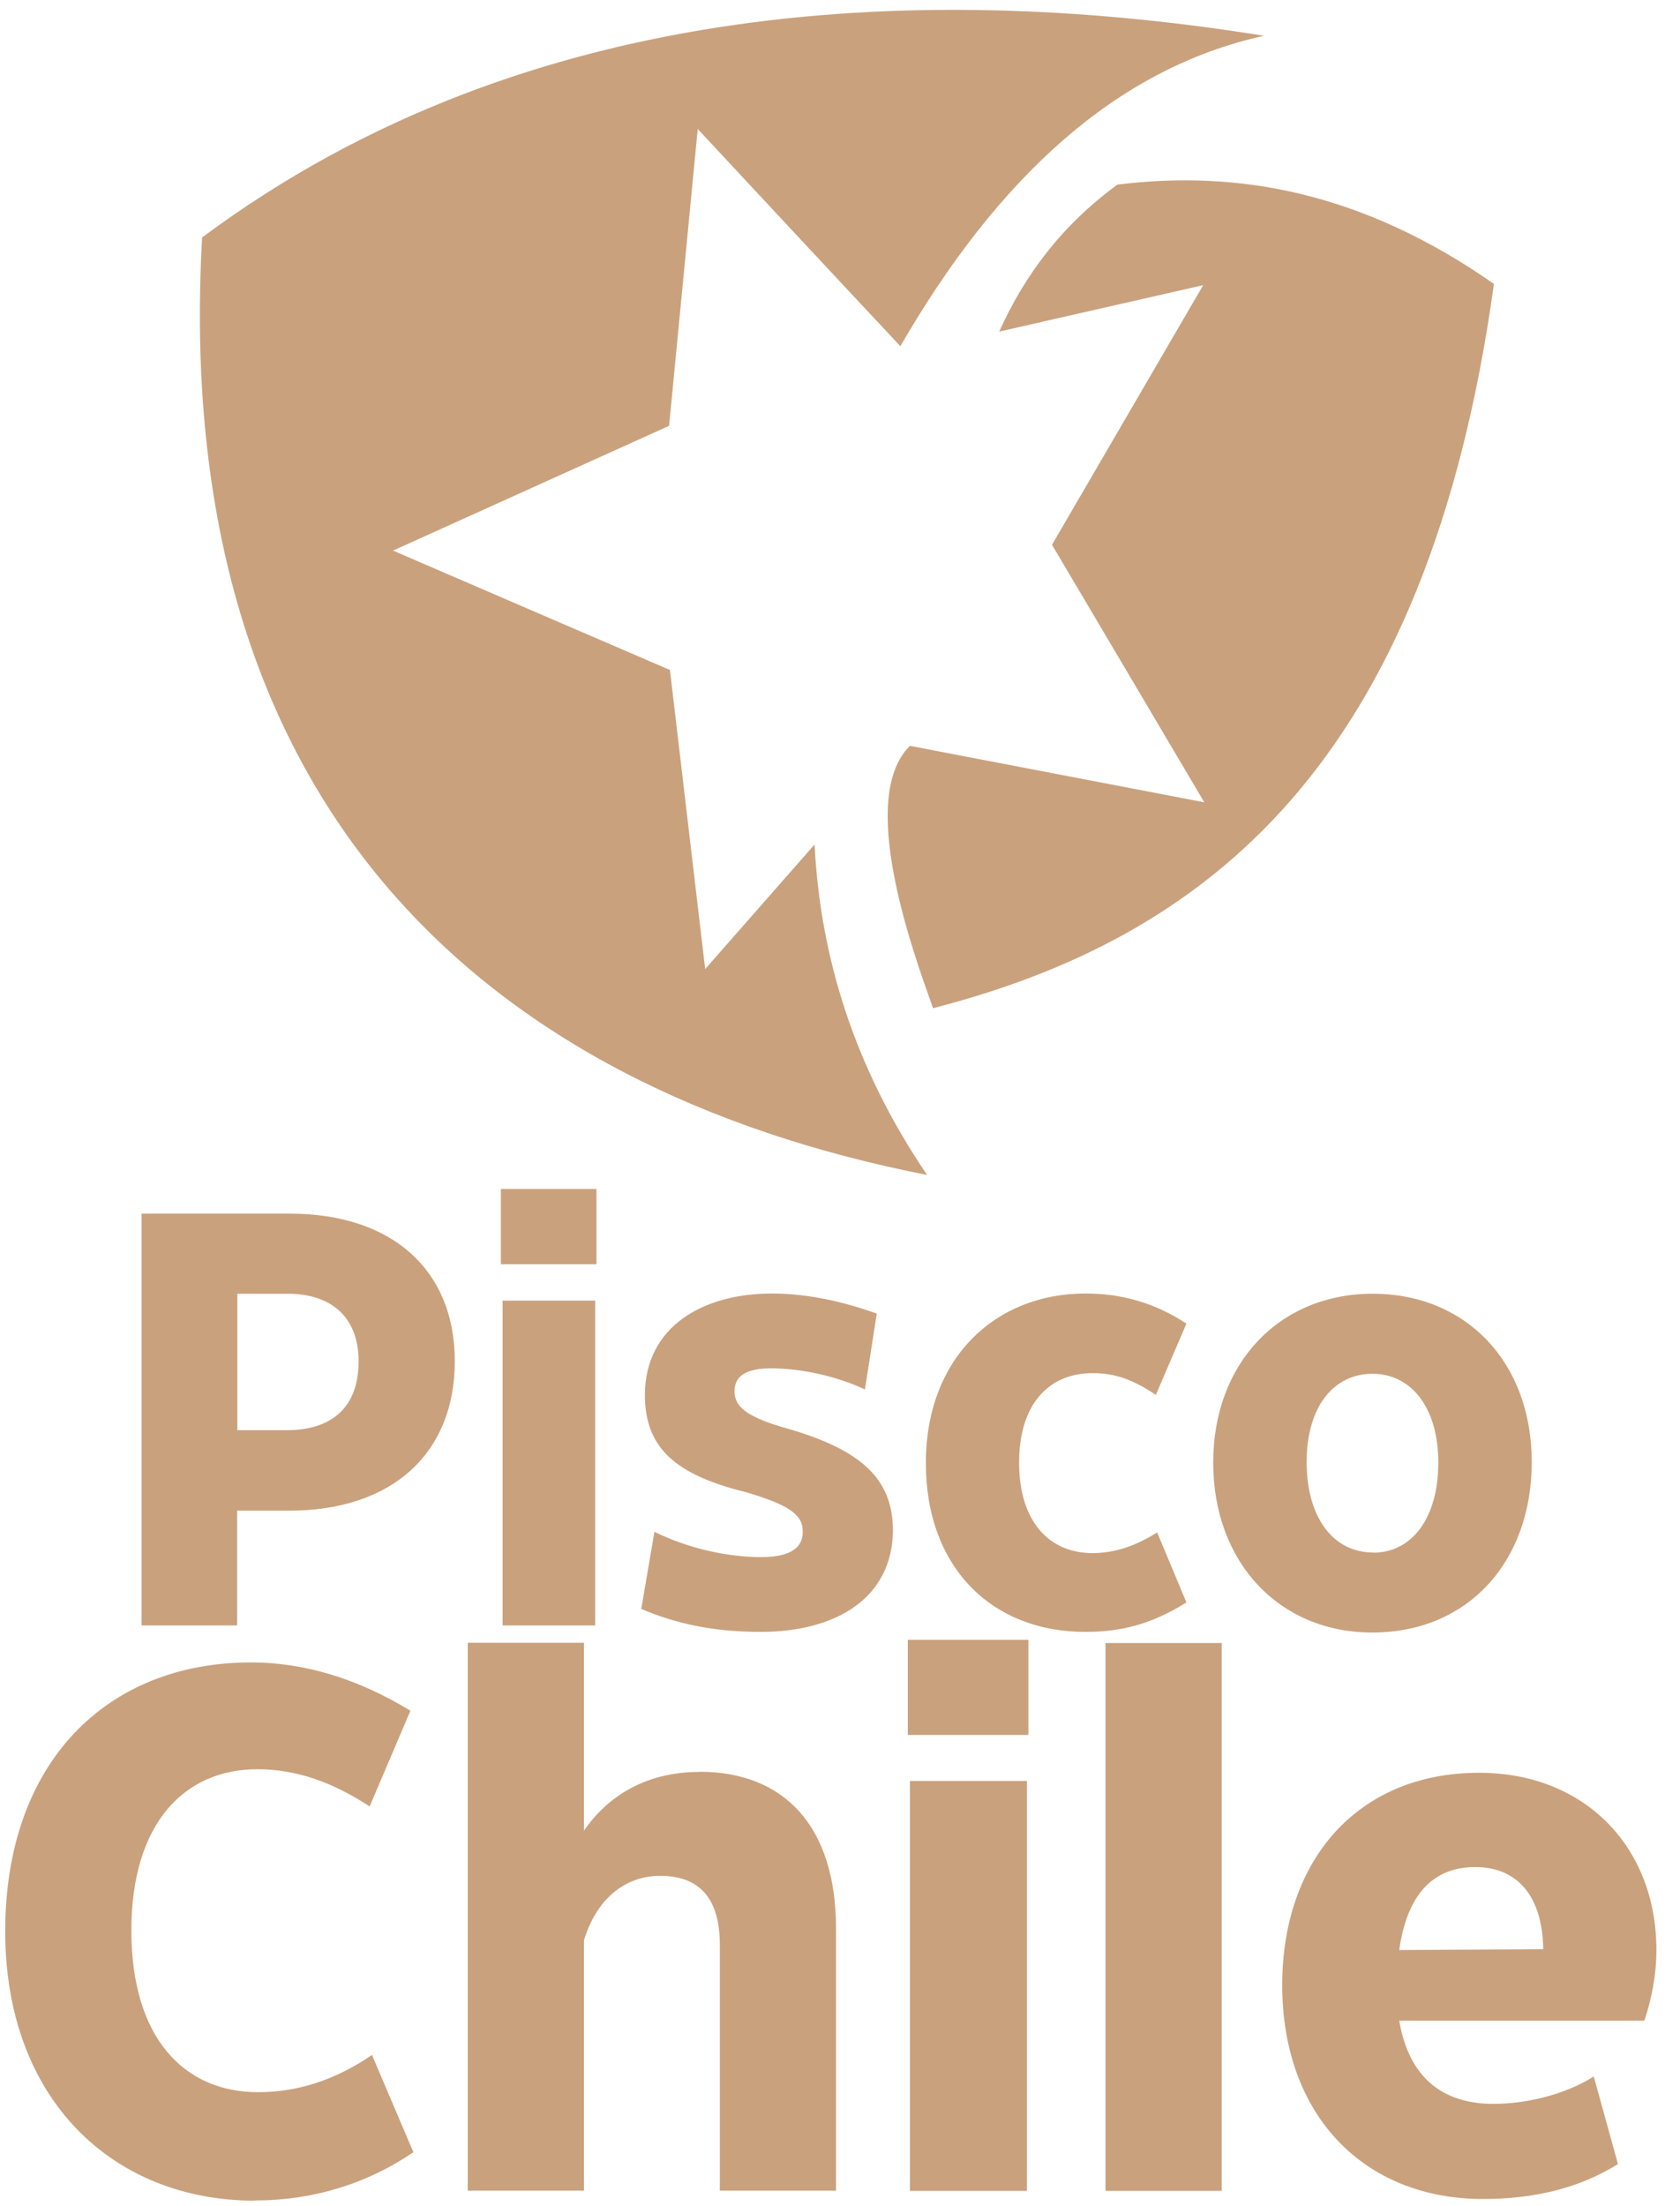
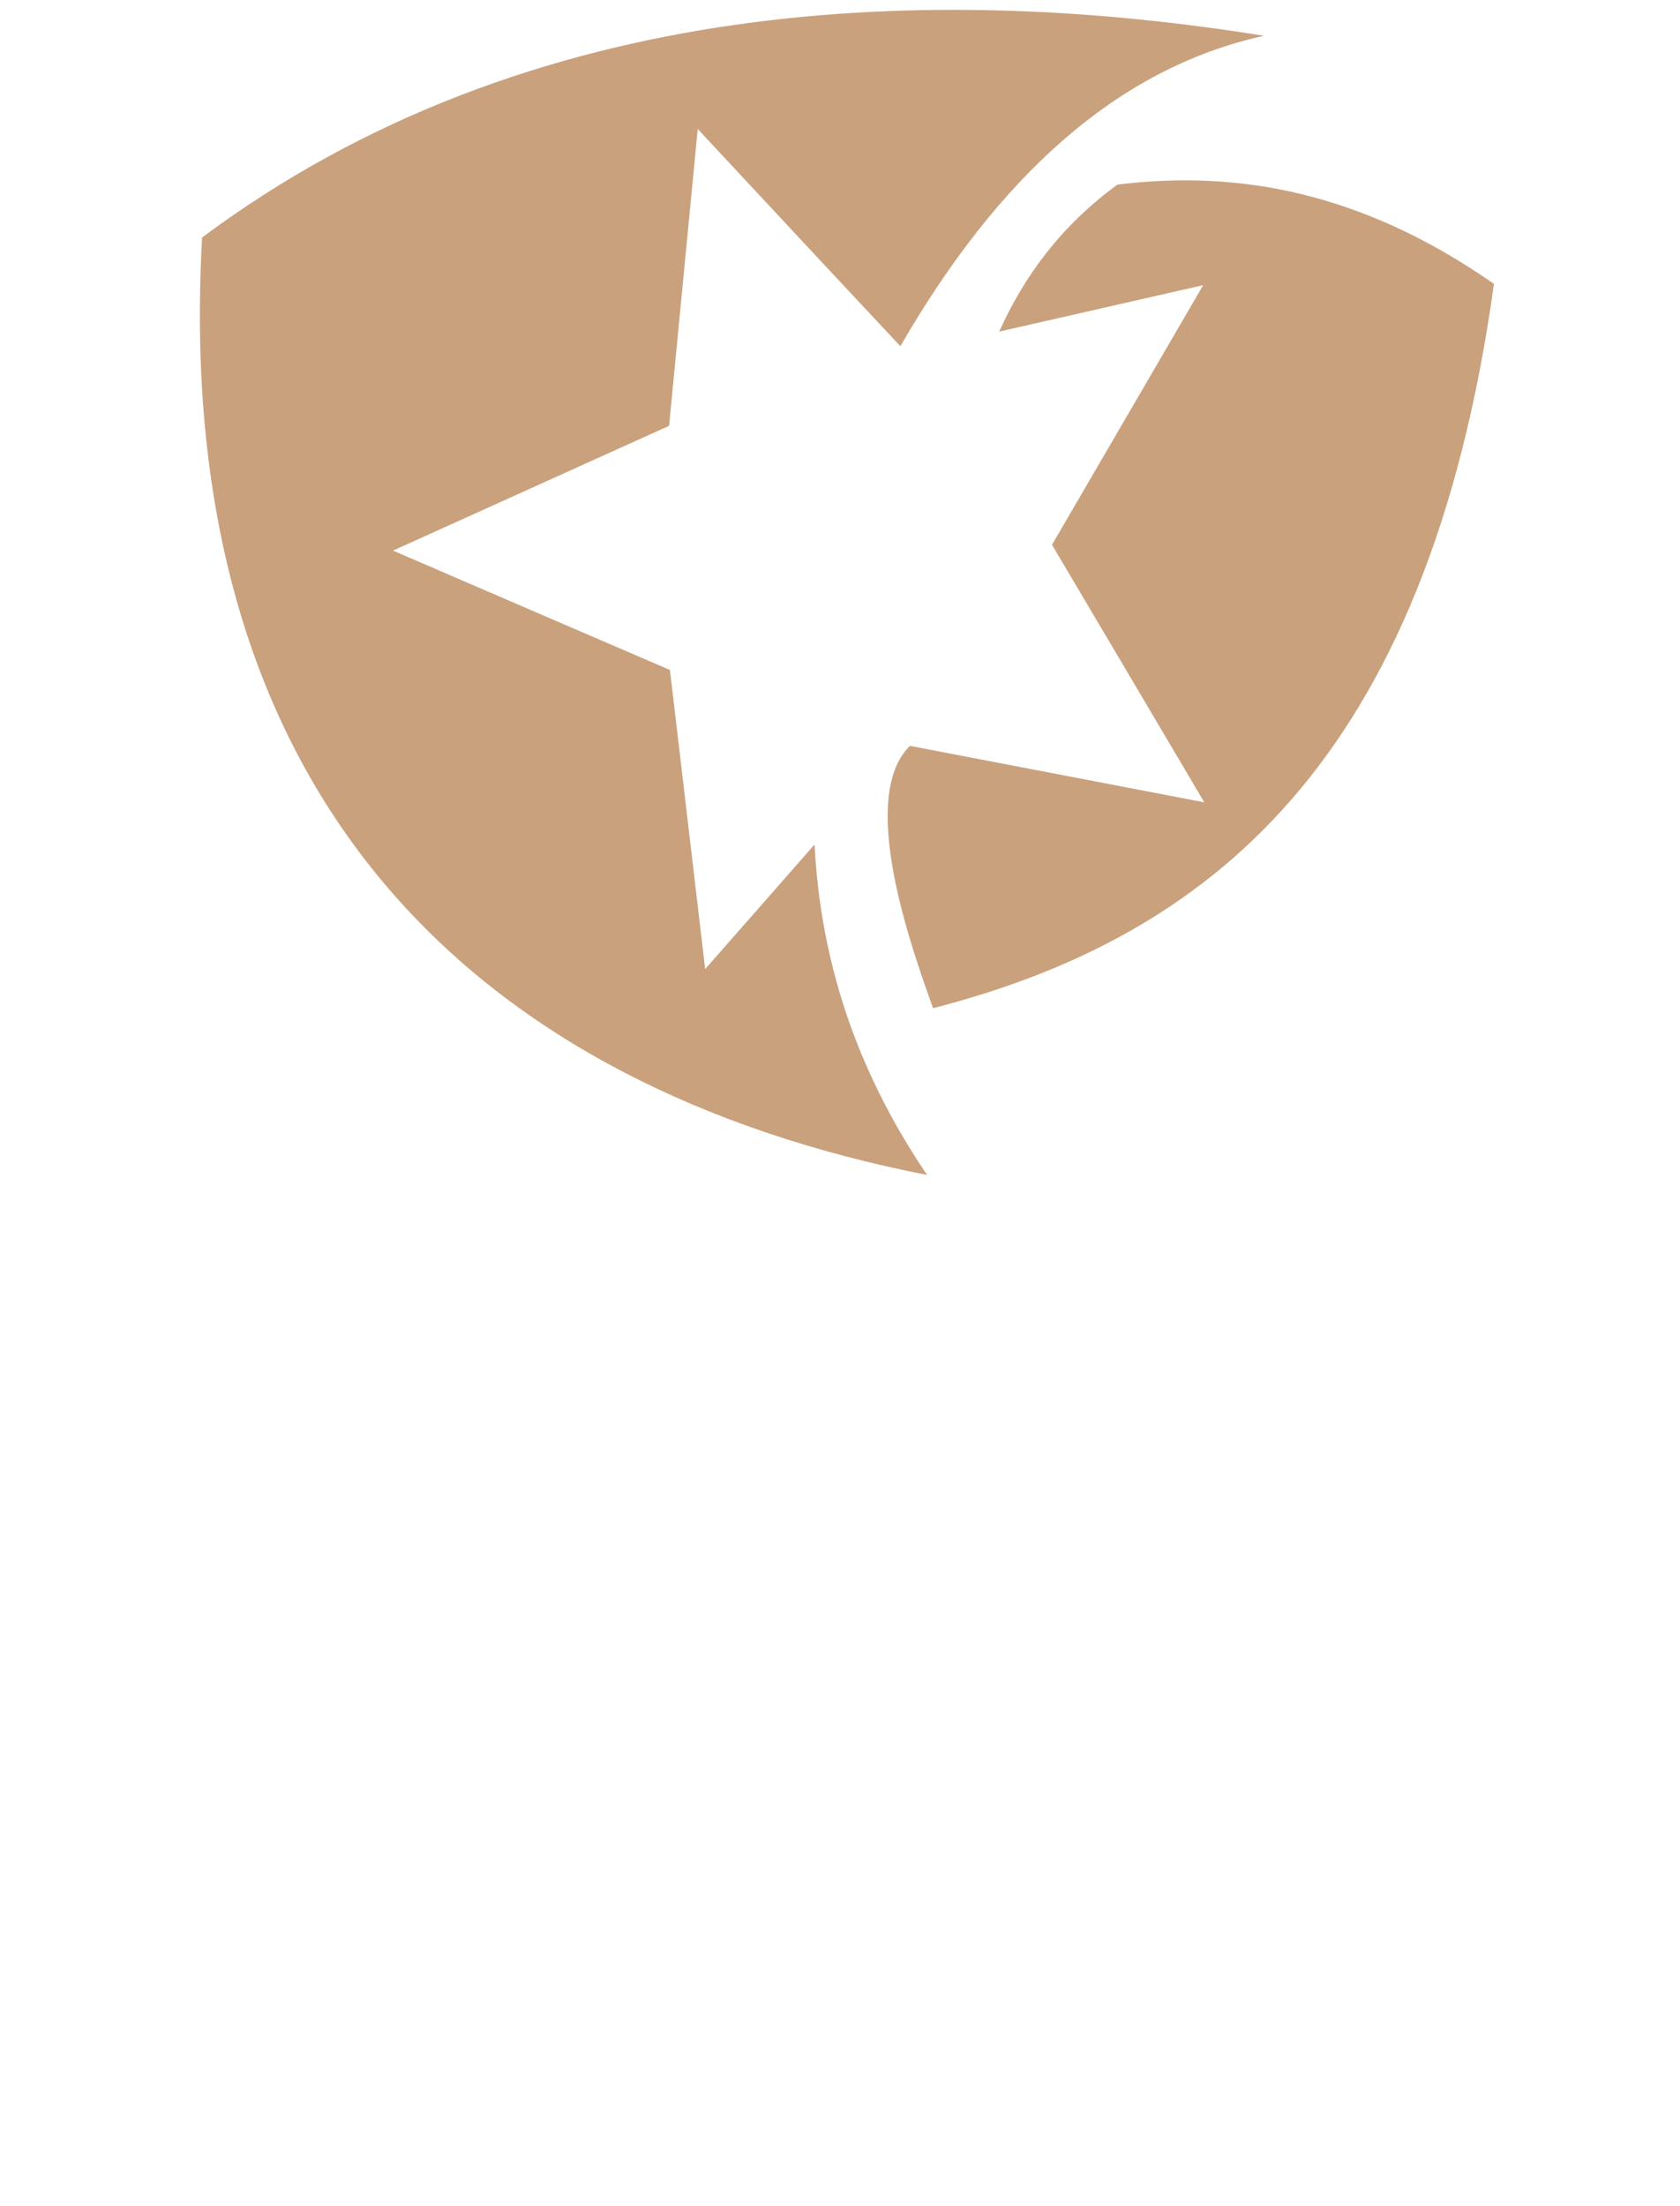
<svg xmlns="http://www.w3.org/2000/svg" width="48" height="63" viewBox="0 0 48 63" fill="none">
  <path fill-rule="evenodd" clip-rule="evenodd" d="M19.93 3.678C21.86 5.749 23.789 7.821 25.725 9.886C28.492 5.099 31.878 1.953 36.113 1.022C26.829 -0.47 15.197 -0.238 5.774 6.782C4.863 23.047 13.905 31.082 26.489 33.553C24.39 30.461 23.437 27.309 23.273 24.116C22.23 25.304 21.192 26.486 20.148 27.673C19.815 24.826 19.475 21.979 19.141 19.132C16.502 17.998 13.862 16.858 11.229 15.723C13.856 14.536 16.489 13.348 19.117 12.16C19.39 9.331 19.663 6.501 19.936 3.678" fill="#CAA17D" />
  <path fill-rule="evenodd" clip-rule="evenodd" d="M28.552 9.462C29.268 7.875 30.324 6.442 31.926 5.272C35.354 4.848 38.904 5.469 42.684 8.107C40.779 21.86 34.45 26.784 26.659 28.79C26.04 27.065 24.499 22.773 25.998 21.299C28.801 21.836 31.605 22.373 34.408 22.911C32.958 20.457 31.507 18.004 30.057 15.557C31.495 13.086 32.939 10.614 34.377 8.143C32.436 8.585 30.494 9.027 28.552 9.468" fill="#CAA17D" />
-   <path d="M39.226 44.333C38.097 44.333 37.333 43.342 37.333 41.749C37.333 40.155 38.115 39.23 39.214 39.23C40.312 39.23 41.095 40.185 41.095 41.767C41.095 43.348 40.342 44.339 39.232 44.339M39.208 46.619C41.938 46.619 43.764 44.602 43.764 41.749C43.764 38.895 41.883 36.944 39.22 36.944C36.556 36.944 34.663 38.925 34.663 41.767C34.663 44.608 36.544 46.619 39.208 46.619ZM31.01 46.601C32.035 46.601 32.903 46.381 33.898 45.76L33.061 43.76C32.448 44.148 31.847 44.351 31.216 44.351C29.972 44.351 29.117 43.444 29.117 41.767C29.117 40.089 29.972 39.212 31.216 39.212C31.866 39.212 32.375 39.397 33.024 39.833L33.898 37.797C32.976 37.194 32.035 36.938 31.01 36.938C28.431 36.938 26.453 38.788 26.453 41.779C26.453 44.769 28.346 46.601 31.01 46.601ZM21.738 46.601C23.892 46.601 25.494 45.629 25.512 43.712C25.512 42.25 24.639 41.408 22.472 40.788C21.362 40.471 20.986 40.185 20.986 39.731C20.986 39.278 21.344 39.075 22.029 39.075C22.915 39.075 23.923 39.307 24.712 39.677L25.051 37.511C24.165 37.194 23.122 36.938 22.06 36.938C20.082 36.938 18.437 37.881 18.425 39.827C18.425 41.337 19.281 42.113 21.326 42.614C22.503 42.966 22.934 43.235 22.934 43.724C22.952 44.297 22.406 44.465 21.756 44.465C20.767 44.465 19.657 44.214 18.698 43.742L18.322 45.945C19.348 46.381 20.422 46.601 21.738 46.601ZM17.005 46.416V37.141H14.36V46.416H17.005ZM17.042 36.102V33.953H14.311V36.102H17.042ZM6.781 40.841V36.944H8.213C9.475 36.944 10.246 37.618 10.246 38.877C10.246 40.203 9.463 40.841 8.195 40.841H6.775H6.781ZM8.28 34.657H4.044V46.416H6.775V43.139H8.261C11.216 43.139 12.994 41.492 12.994 38.872C12.994 36.251 11.186 34.657 8.28 34.657Z" fill="#CAA17D" />
-   <path d="M42.15 53.316C43.316 53.316 44.068 54.098 44.092 55.662L39.978 55.686C40.197 54.14 40.907 53.316 42.157 53.316M46.98 57.704C47.175 57.131 47.326 56.426 47.326 55.686C47.326 52.743 45.281 50.624 42.26 50.624C38.789 50.624 36.635 53.125 36.635 56.683C36.635 60.419 38.983 62.795 42.369 62.795C43.813 62.795 45.105 62.497 46.228 61.798L45.536 59.297C44.693 59.829 43.576 60.079 42.672 60.079C41.228 60.079 40.257 59.339 39.978 57.704H46.98ZM34.905 62.562V46.918H31.586V62.562H34.905ZM29.341 62.562V50.857H25.998V62.562H29.341ZM29.384 49.544V46.828H25.937V49.544H29.384ZM19.979 50.6C18.468 50.6 17.369 51.281 16.684 52.278V46.912H13.364V62.556H16.684V55.411C17.029 54.266 17.824 53.567 18.862 53.567C19.96 53.567 20.567 54.182 20.567 55.537V62.556H23.886V55.071C23.886 52.164 22.418 50.595 19.985 50.595L19.979 50.6ZM7.284 62.837C8.923 62.837 10.476 62.371 11.811 61.458L10.628 58.682C9.572 59.405 8.492 59.745 7.376 59.745C5.24 59.745 3.753 58.175 3.753 55.125C3.753 52.075 5.264 50.523 7.351 50.523C8.45 50.523 9.487 50.881 10.561 51.585L11.726 48.852C10.197 47.92 8.668 47.473 7.175 47.473C3.037 47.473 0.149 50.338 0.149 55.149C0.149 59.96 3.231 62.843 7.284 62.843V62.837Z" fill="#CAA17D" />
</svg>